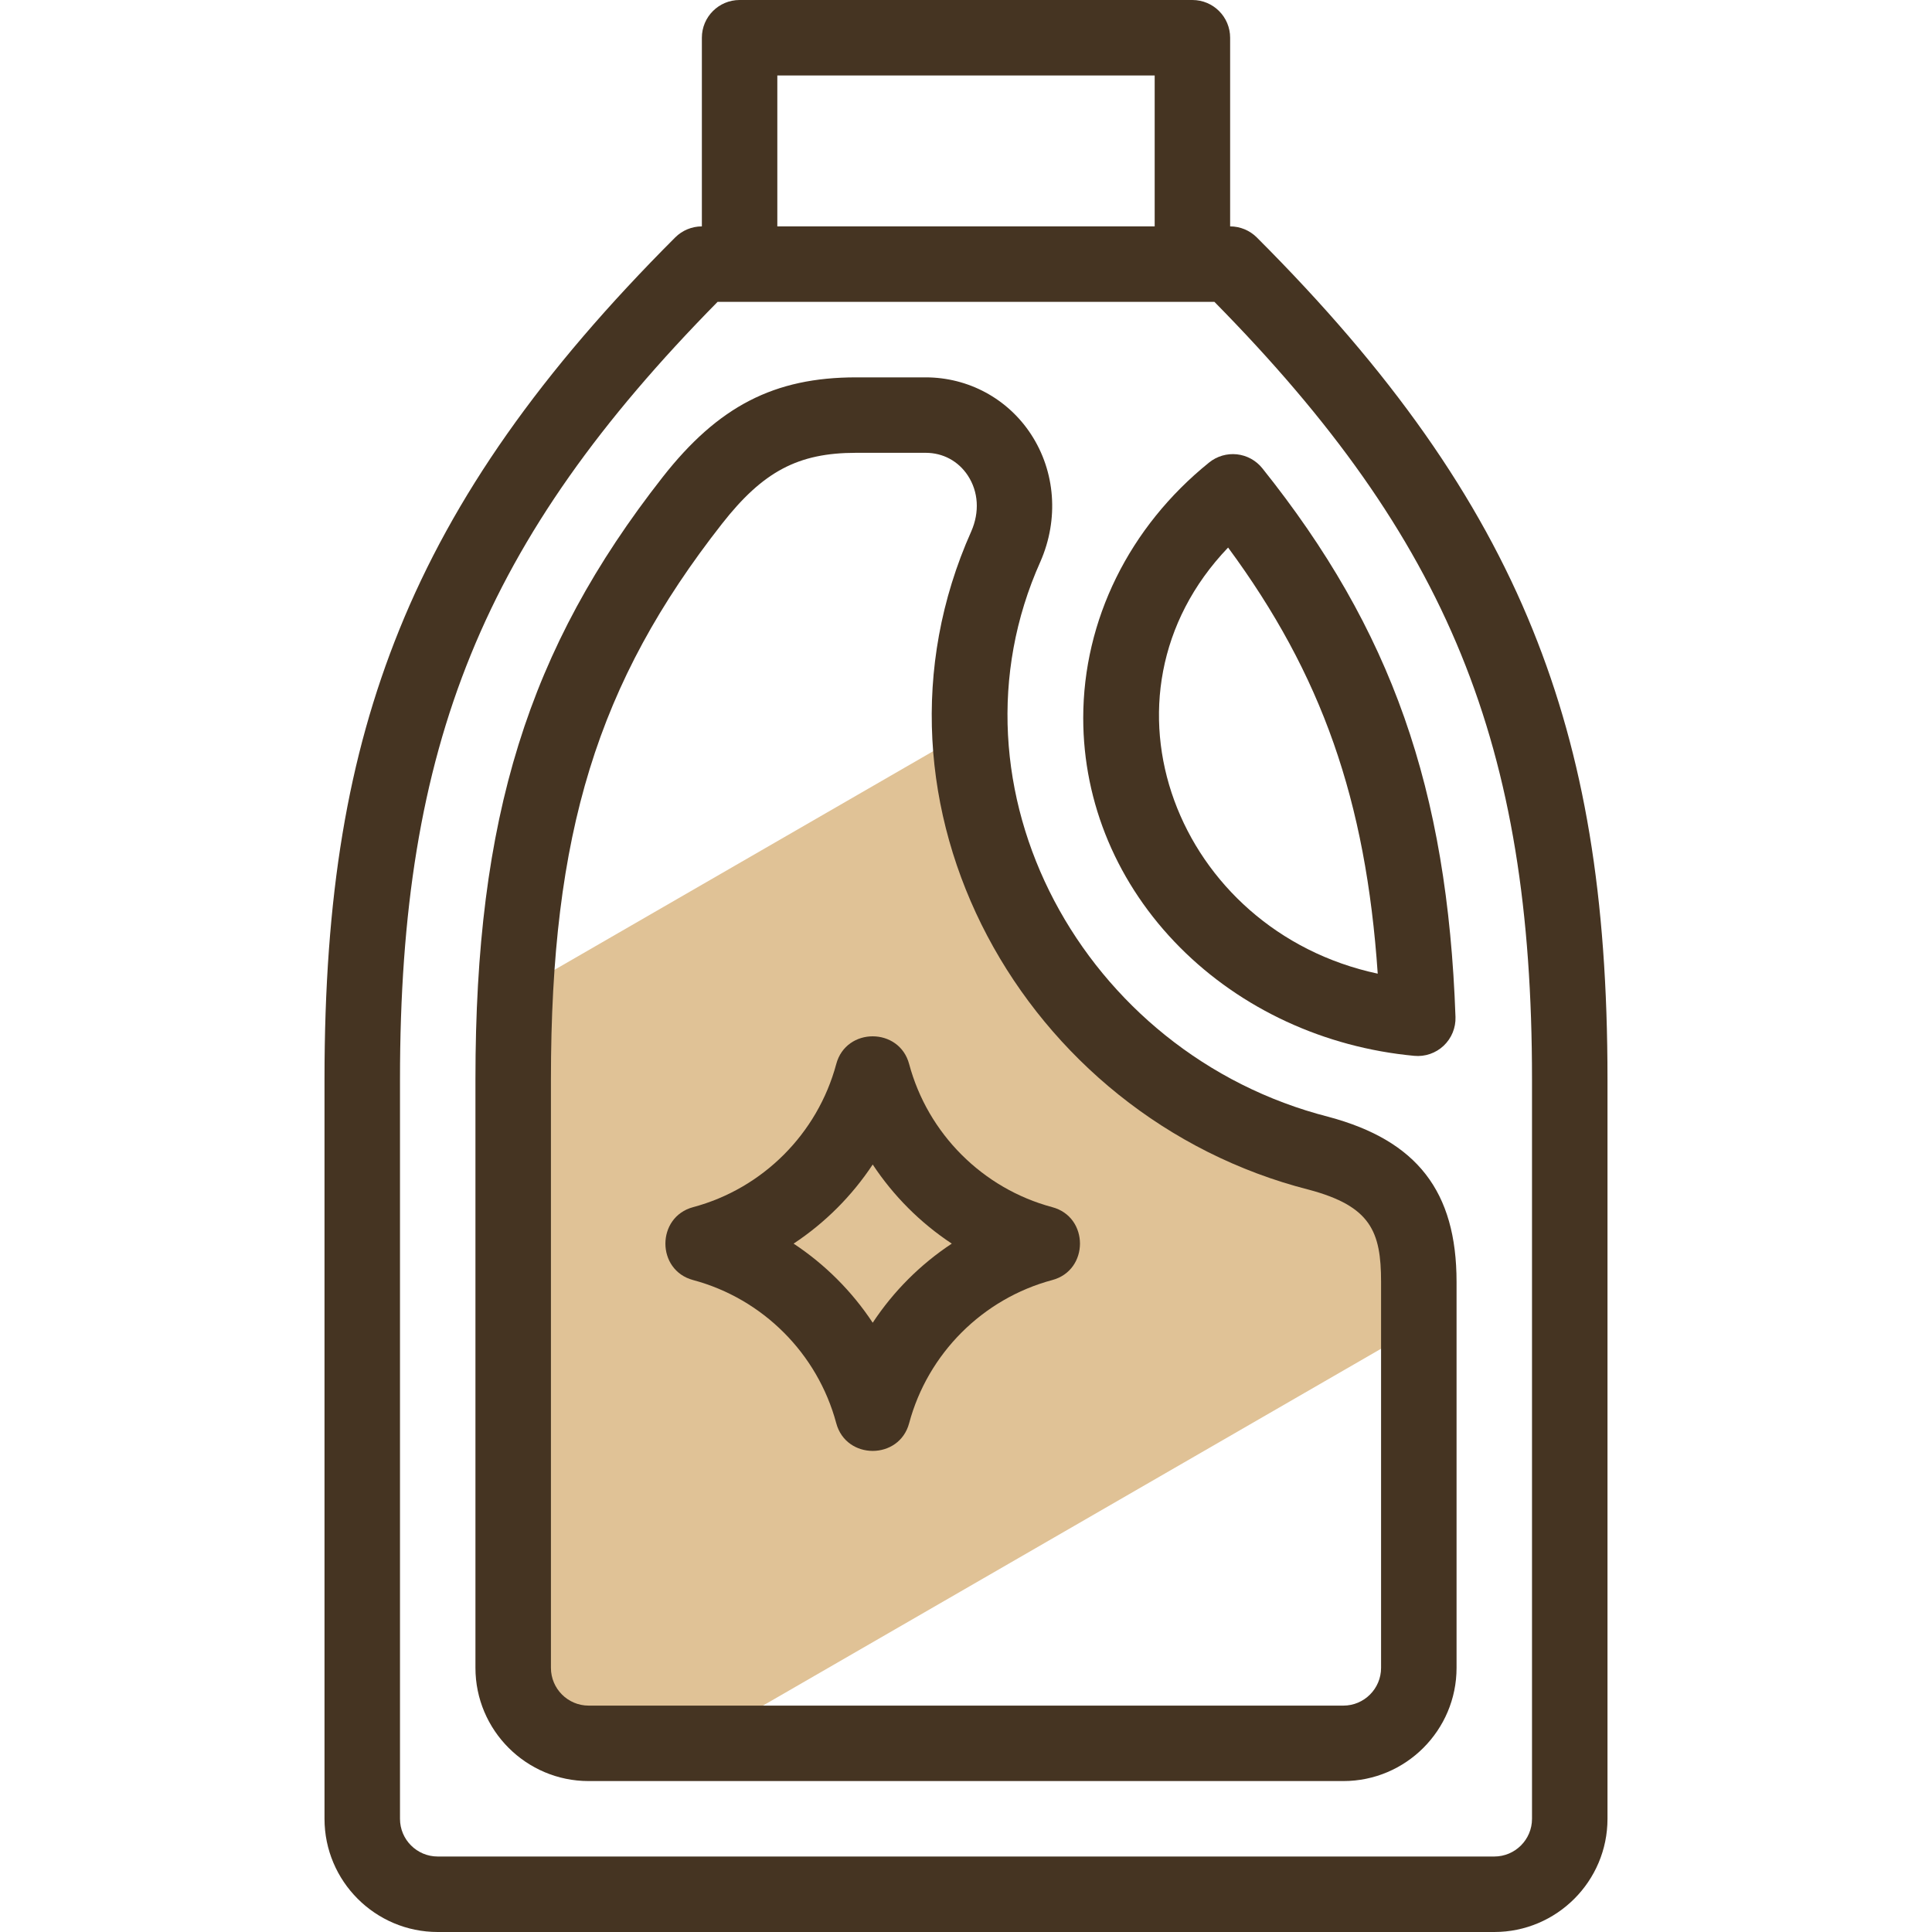
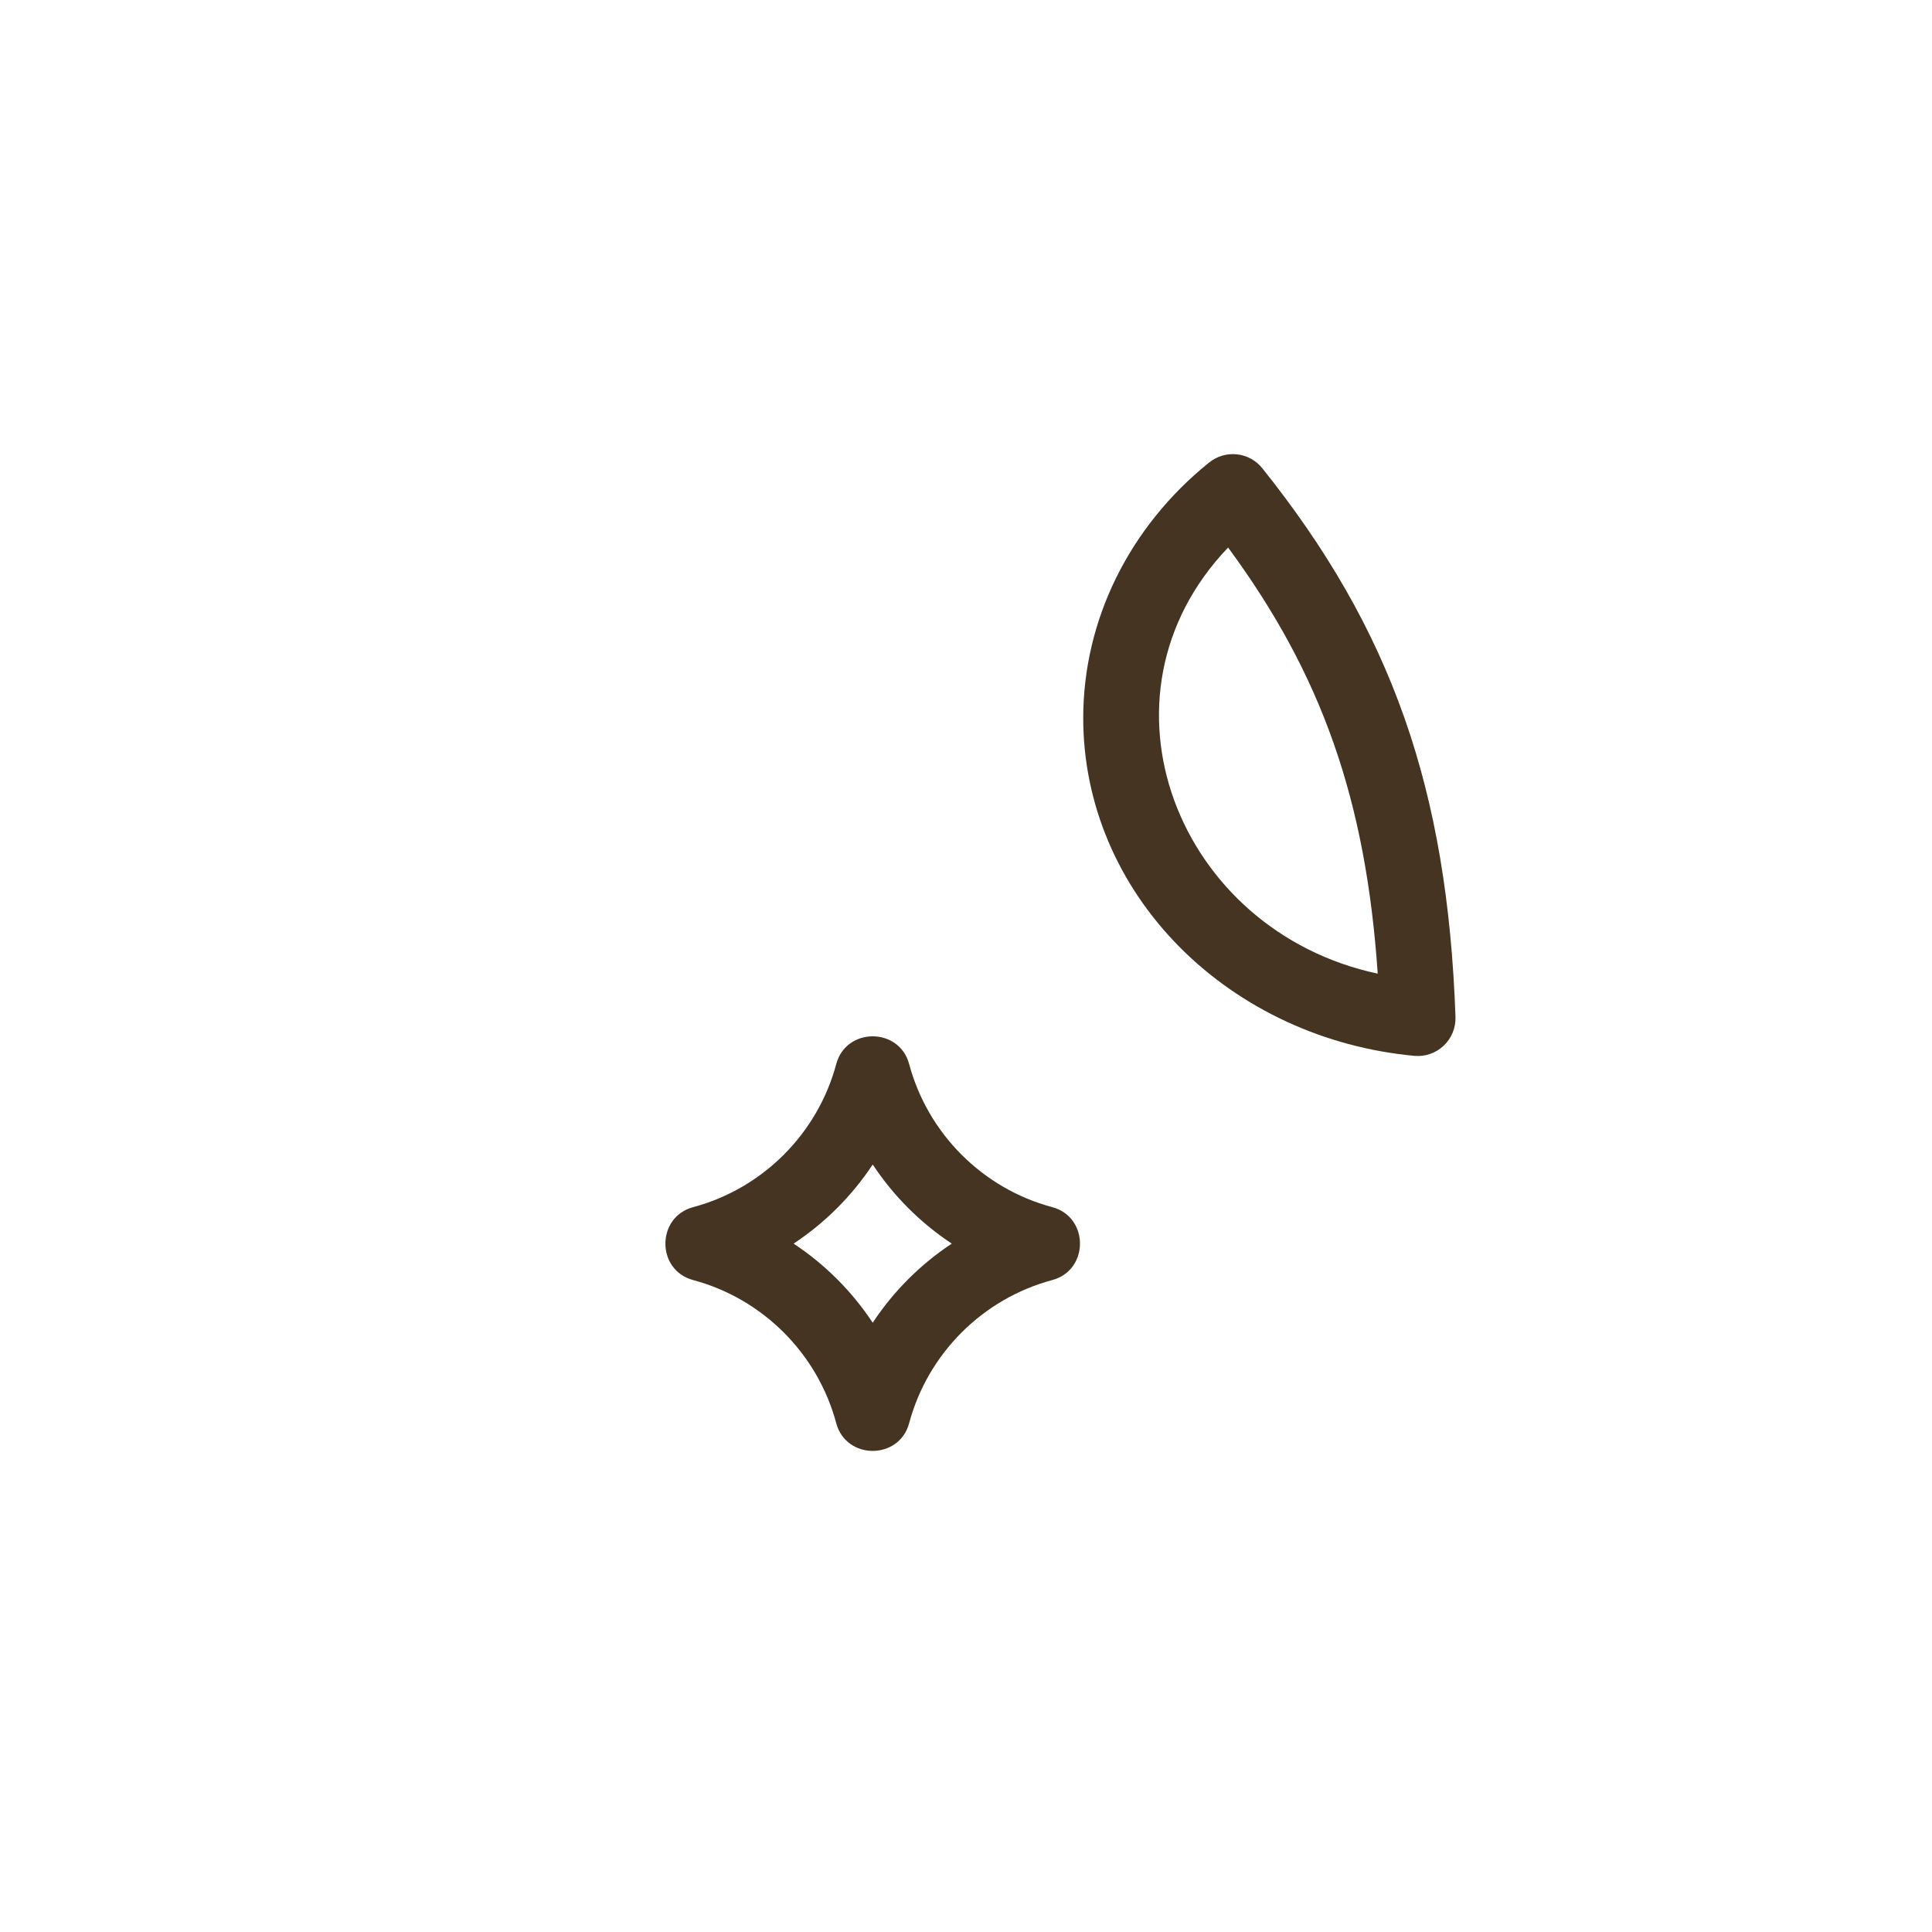
<svg xmlns="http://www.w3.org/2000/svg" width="56" height="56" viewBox="0 0 56 56" fill="none">
-   <path fill-rule="evenodd" clip-rule="evenodd" d="M20.221 50.531L41.125 38.462V37.156C41.125 35.176 40.466 34.029 38.228 33.429C32.499 31.894 28.28 26.996 28.122 21.154L14.938 28.766C14.895 29.571 14.875 30.408 14.875 31.281V48.344C14.875 49.547 15.859 50.531 17.062 50.531H20.221Z" fill="#E0C296" />
-   <path d="M44.426 18.252C42.863 14.388 40.322 10.775 36.43 6.883C36.225 6.678 35.946 6.562 35.656 6.562V1.094C35.656 0.49 35.167 0 34.562 0H21.438C20.833 0 20.344 0.49 20.344 1.094V6.562C20.054 6.562 19.775 6.678 19.57 6.883C15.678 10.775 13.137 14.388 11.574 18.252C10.075 21.957 9.406 25.975 9.406 31.281V52.719C9.406 54.528 10.878 56 12.688 56H43.312C45.122 56 46.594 54.528 46.594 52.719V31.281C46.594 25.975 45.925 21.957 44.426 18.252ZM22.531 2.188H33.469V6.562H22.531V2.188ZM44.406 52.719C44.406 53.322 43.916 53.812 43.312 53.812H12.688C12.084 53.812 11.594 53.322 11.594 52.719V31.281C11.594 21.59 14.01 15.644 20.799 8.75H35.201C41.99 15.644 44.406 21.59 44.406 31.281V52.719Z" fill="#453422" />
  <path d="M31.398 20.813C31.398 23.284 32.395 25.646 34.206 27.465C35.98 29.246 38.391 30.361 40.993 30.604C41.304 30.634 41.617 30.527 41.845 30.311C42.074 30.095 42.199 29.791 42.188 29.477C41.955 22.861 40.333 18.253 36.589 13.573C36.407 13.346 36.143 13.201 35.854 13.169C35.565 13.138 35.275 13.222 35.048 13.405C32.729 15.274 31.398 17.975 31.398 20.813ZM39.934 28.222C34.12 26.981 31.466 20.189 35.597 15.871C38.314 19.556 39.591 23.191 39.934 28.222Z" fill="#453422" />
-   <path d="M38.511 32.373C31.387 30.555 27.21 22.846 30.158 16.276C30.695 15.048 30.592 13.669 29.884 12.587C29.208 11.554 28.067 10.938 26.831 10.938H24.814C22.442 10.938 20.818 11.775 19.207 13.83C15.303 18.811 13.781 23.704 13.781 31.281V48.344C13.781 50.153 15.253 51.625 17.062 51.625H38.938C40.747 51.625 42.219 50.153 42.219 48.344V37.156C42.219 34.535 41.075 33.06 38.511 32.373ZM40.031 48.344C40.031 48.947 39.541 49.438 38.938 49.438H17.062C16.459 49.438 15.969 48.947 15.969 48.344V31.281C15.969 24.156 17.313 19.792 20.929 15.18C22.118 13.663 23.135 13.125 24.814 13.125H26.831C27.334 13.125 27.779 13.366 28.054 13.785C28.361 14.254 28.397 14.843 28.153 15.401C24.61 23.332 29.672 32.382 37.945 34.486C39.73 34.964 40.031 35.696 40.031 37.156V48.344H40.031Z" fill="#453422" />
  <path d="M30.5 34.99C28.482 34.45 26.893 32.86 26.352 30.842C26.066 29.771 24.525 29.77 24.239 30.842C23.698 32.86 22.109 34.45 20.09 34.99C19.021 35.277 19.018 36.816 20.09 37.103C22.109 37.644 23.698 39.234 24.239 41.252C24.525 42.322 26.065 42.324 26.352 41.252C26.893 39.234 28.482 37.644 30.5 37.103C31.57 36.819 31.573 35.276 30.5 34.99ZM25.296 38.34C24.694 37.429 23.913 36.648 23.003 36.047C23.913 35.446 24.694 34.664 25.296 33.754C25.897 34.664 26.678 35.446 27.588 36.047C26.678 36.648 25.897 37.429 25.296 38.34Z" fill="#453422" />
</svg>